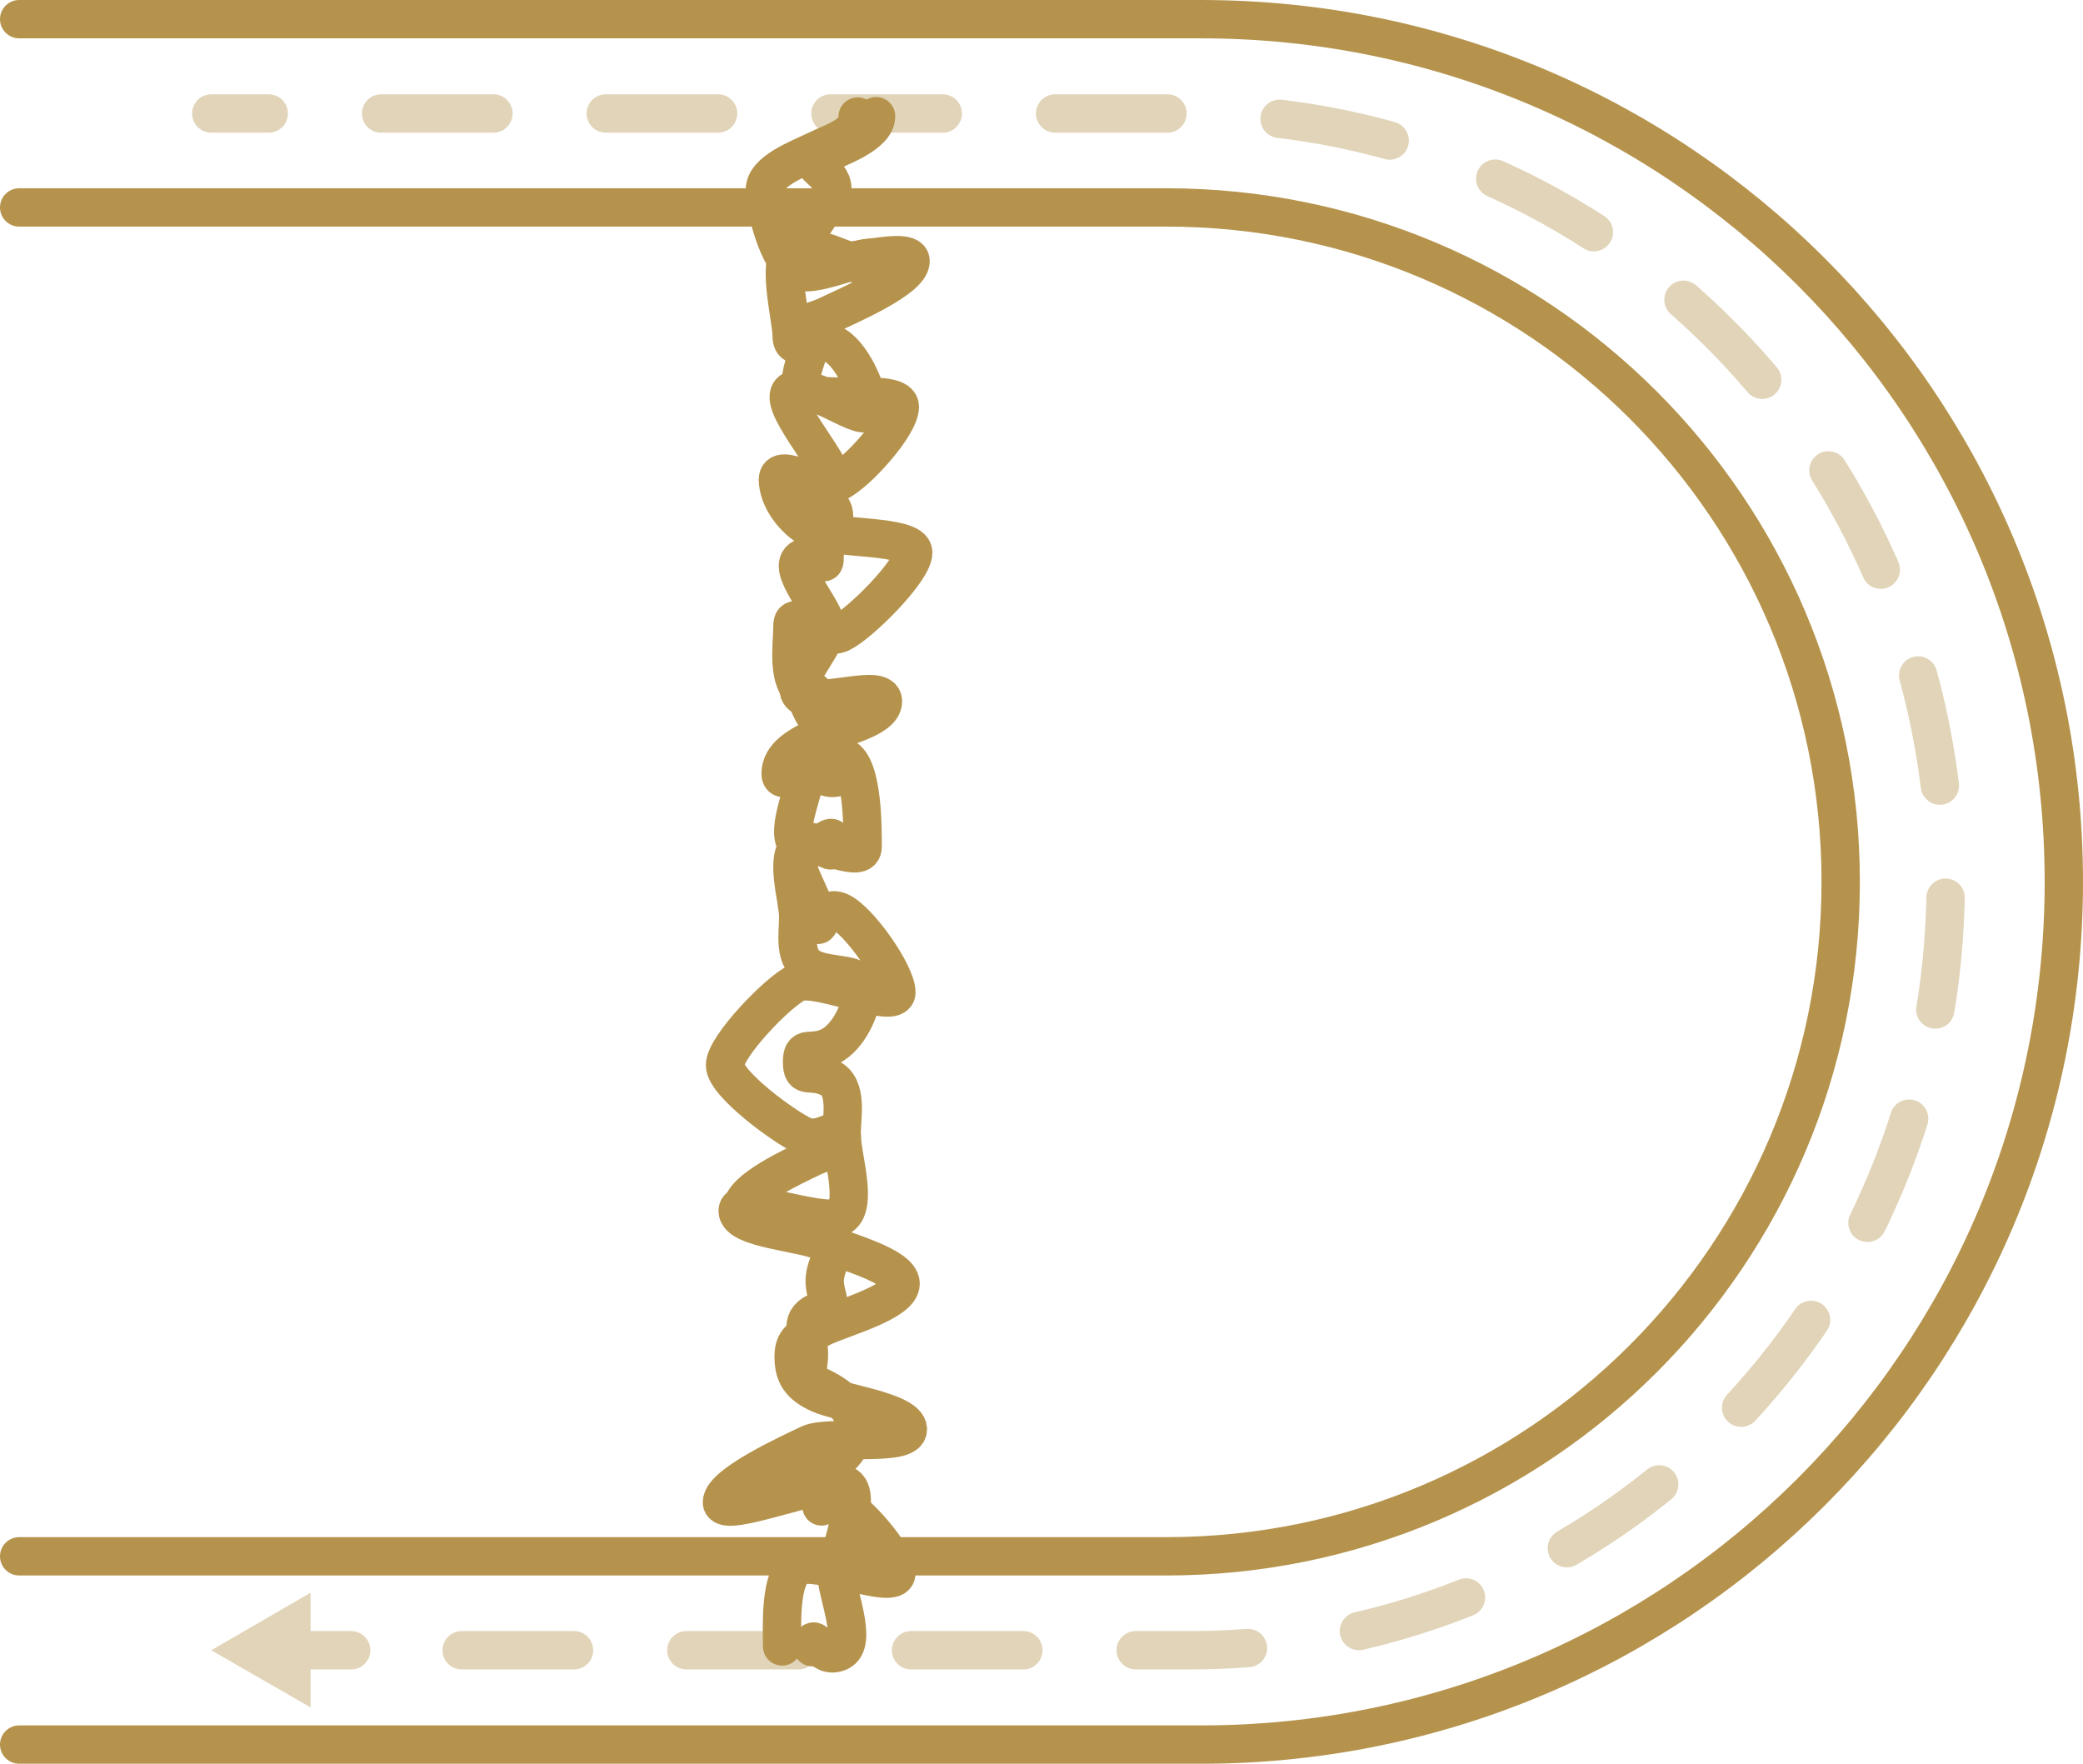
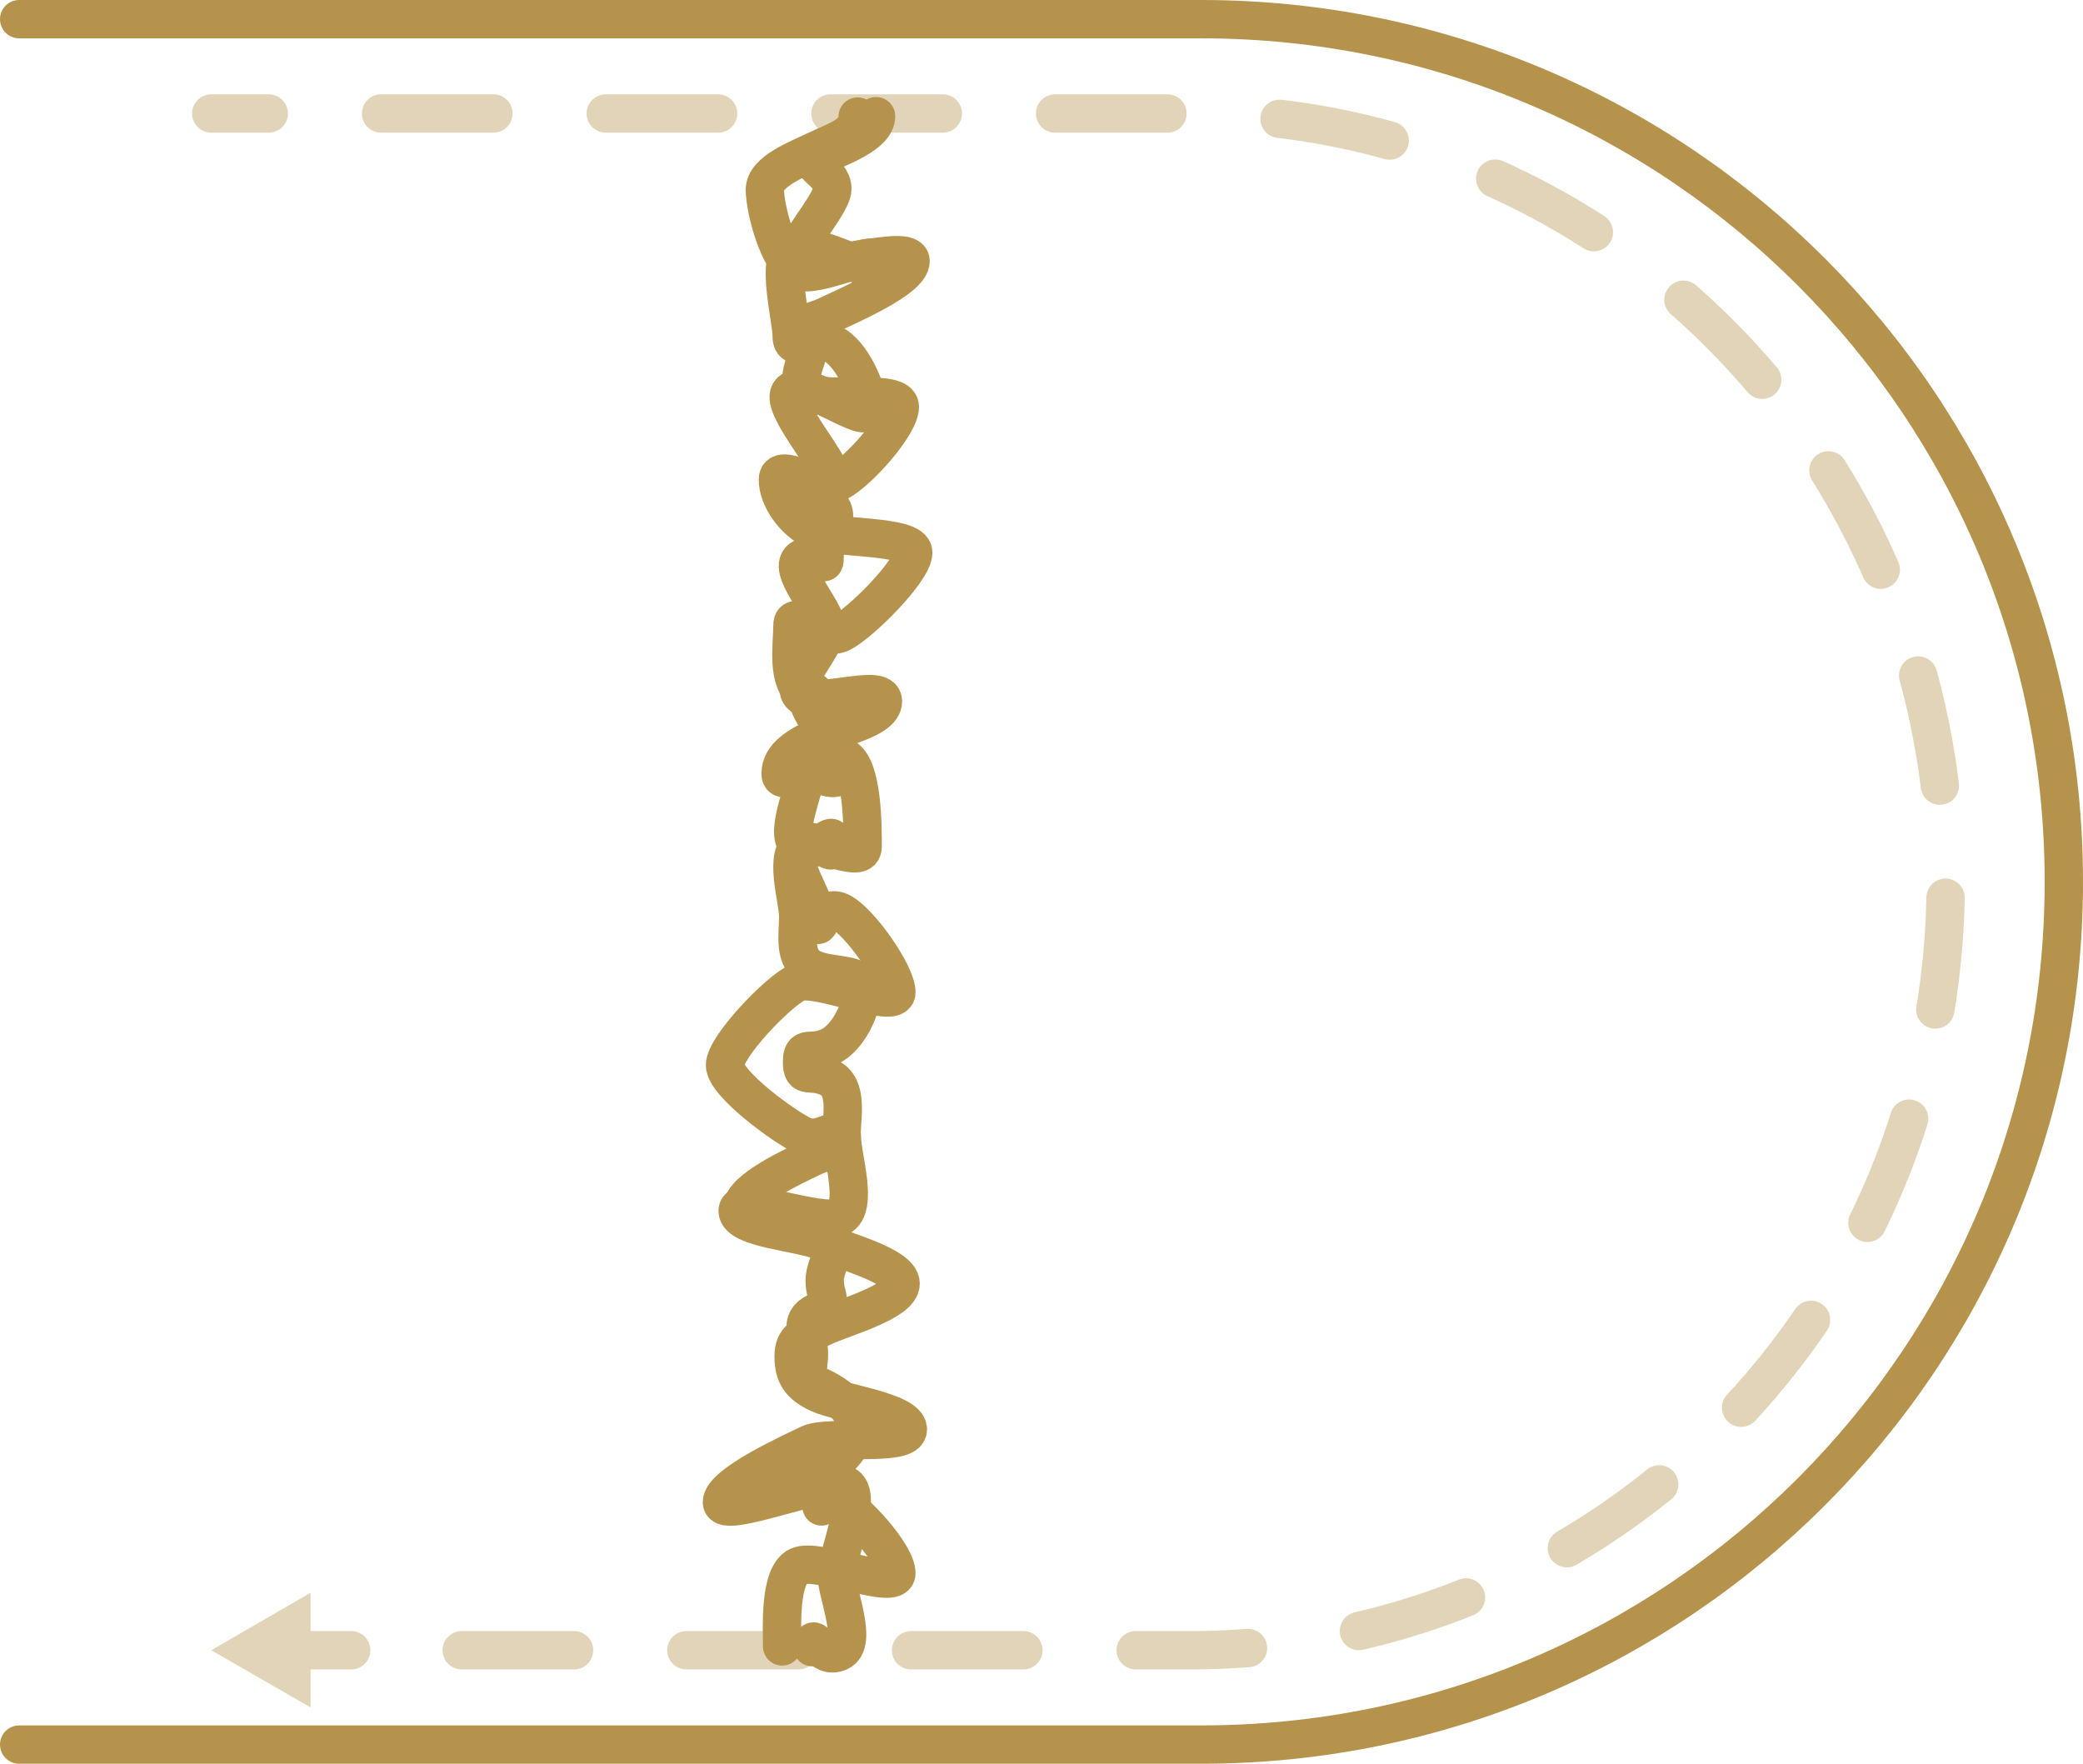
<svg xmlns="http://www.w3.org/2000/svg" id="Layer_2" data-name="Layer 2" viewBox="0 0 54.33 46">
  <defs>
    <style>
      .cls-1, .cls-2 {
        stroke: #e1d4b8;
      }

      .cls-1, .cls-2, .cls-3 {
        fill: none;
        stroke-linecap: round;
        stroke-linejoin: round;
      }

      .cls-2 {
        stroke-dasharray: 2.93 2.93;
      }

      .cls-3 {
        stroke: #b5934d;
      }

      .cls-4 {
        fill: #e1d4b8;
      }
    </style>
  </defs>
  <g id="_レイアウト" data-name="レイアウト">
    <g>
      <path class="cls-3" d="M.5.5h30.83c12.43,0,22.5,10.07,22.5,22.5h0c0,12.43-10.07,22.5-22.5,22.5H.5" />
      <g>
        <line class="cls-1" x1="5.51" y1="2.96" x2="7.01" y2="2.96" />
        <path class="cls-2" d="M9.94,2.96h21.11c10.88,0,19.7,8.97,19.7,20.04s-8.82,20.04-19.7,20.04H10.63" />
        <line class="cls-1" x1="9.16" y1="43.04" x2="7.66" y2="43.04" />
        <polygon class="cls-4" points="8.1 41.54 5.51 43.04 8.1 44.53 8.1 41.54" />
      </g>
      <g>
-         <path class="cls-3" d="M.5,5.41h29.92c9.71,0,17.59,7.87,17.59,17.59h0c0,9.71-7.87,17.59-17.59,17.59H.5" />
        <path class="cls-3" d="M22.85,3.03c0,.47-.93.8-1.43,1.03s.29.39.29.86-1.31,1.73-.81,1.96,2.85-.54,2.85-.07-1.65,1.17-2.15,1.41-.41.02-.41.49-.59,1.3-.09,1.54,2.37-.12,2.37.36-1.11,1.72-1.61,1.96-1.57-.54-1.57-.06.42,1.07.92,1.31,2.61.12,2.61.59-1.39,1.86-1.89,2.1-1.26-.67-1.26-.2-.17,1.51.33,1.75.07-.32.07.15,1.32,1.81.82,2.04-.87-.62-.87-.14-.64,1.74-.14,1.98.85-.56.85-.08-.31-.24-.81,0-.1,1.43-.1,1.9-.14,1.11.36,1.35,1.31.08,1.31.55-.36,1.26-.86,1.49-.71-.07-.71.4.21.17.71.41.32,1.02.32,1.49-.26.34-.76.58-1.83.85-1.83,1.32,1.63.46,2.13.7.02.73.02,1.2.29.58-.21.82-.2.61-.2,1.09-.2.62.3.86.89.57.89,1.04-.35.87-.85,1.11,0,.32,0,.8-.13-.24.37,0,1.57,1.43,1.57,1.91-2.06-.42-2.56-.18-.42,1.61-.42,2.09" />
        <path class="cls-3" d="M21.19,42.96c0-.47.2.35.7.12s-.07-1.54-.07-2.01.72-2.11.22-2.34-3.21.92-3.21.45,1.78-1.28,2.28-1.52,2.57.09,2.57-.38-1.81-.7-2.31-.93-.67-.49-.67-.97.26-.53.76-.77,2.03-.65,2.03-1.13-1.55-.86-2.05-1.1-2.2-.33-2.2-.8,2.16.4,2.66.16.06-1.59.06-2.06-.51.17-1.01-.06-2.04-1.36-2.04-1.84,1.38-1.92,1.88-2.15,2.59.73,2.59.25-.97-1.87-1.47-2.1-.59.68-.59.2-.9-1.64-.4-1.87,1.58.45,1.58-.03.01-2.09-.49-2.33-1.65.9-1.65.43.49-.74.99-.97,1.68-.45,1.68-.92-1.57.12-2.07-.12.6-1.31.6-1.78-1.12-1.6-.62-1.84.57.41.57-.07.53-1.11.03-1.35.19-.08.19-.56-1.56-2.15-1.06-2.39,1.98.96,1.98.49-.44-1.47-.94-1.7-1.06.28-1.06-.2-.44-2.06.06-2.3,2.22.87,2.22.39-1.63.44-2.13.2-.85-1.63-.85-2.11.86-.8,1.36-1.04,1.06-.39,1.06-.87" />
      </g>
    </g>
  </g>
</svg>